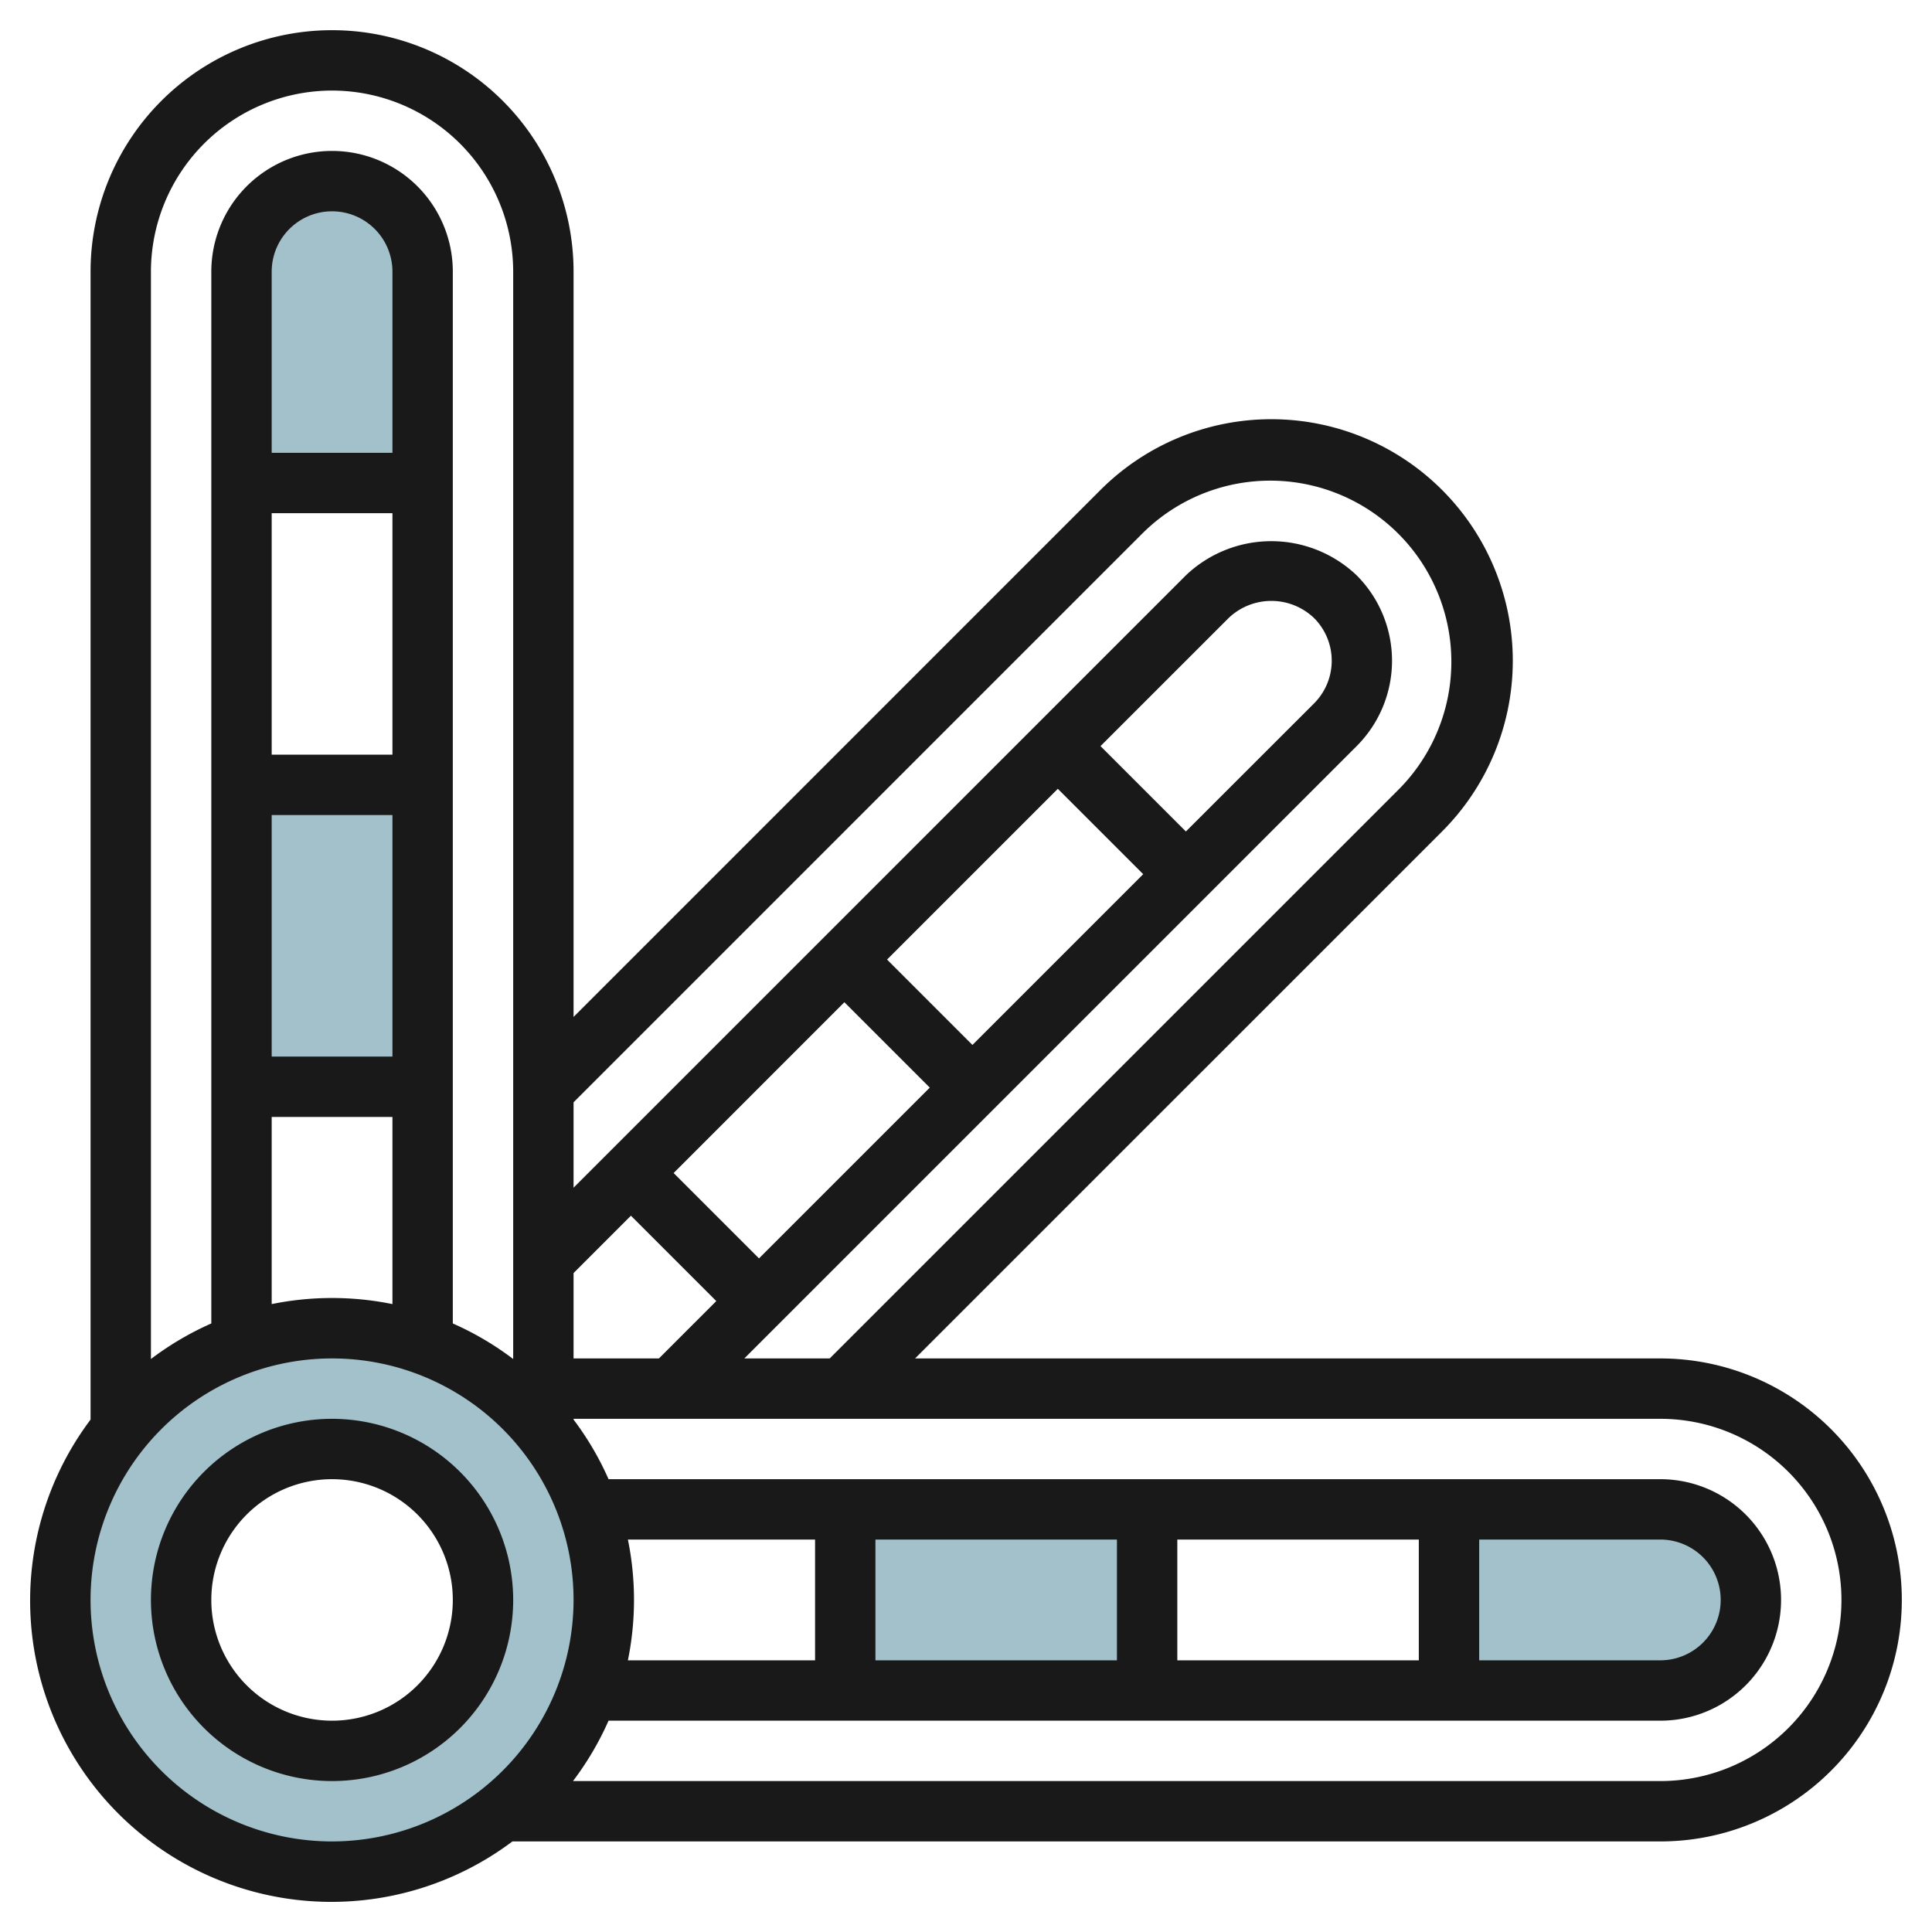
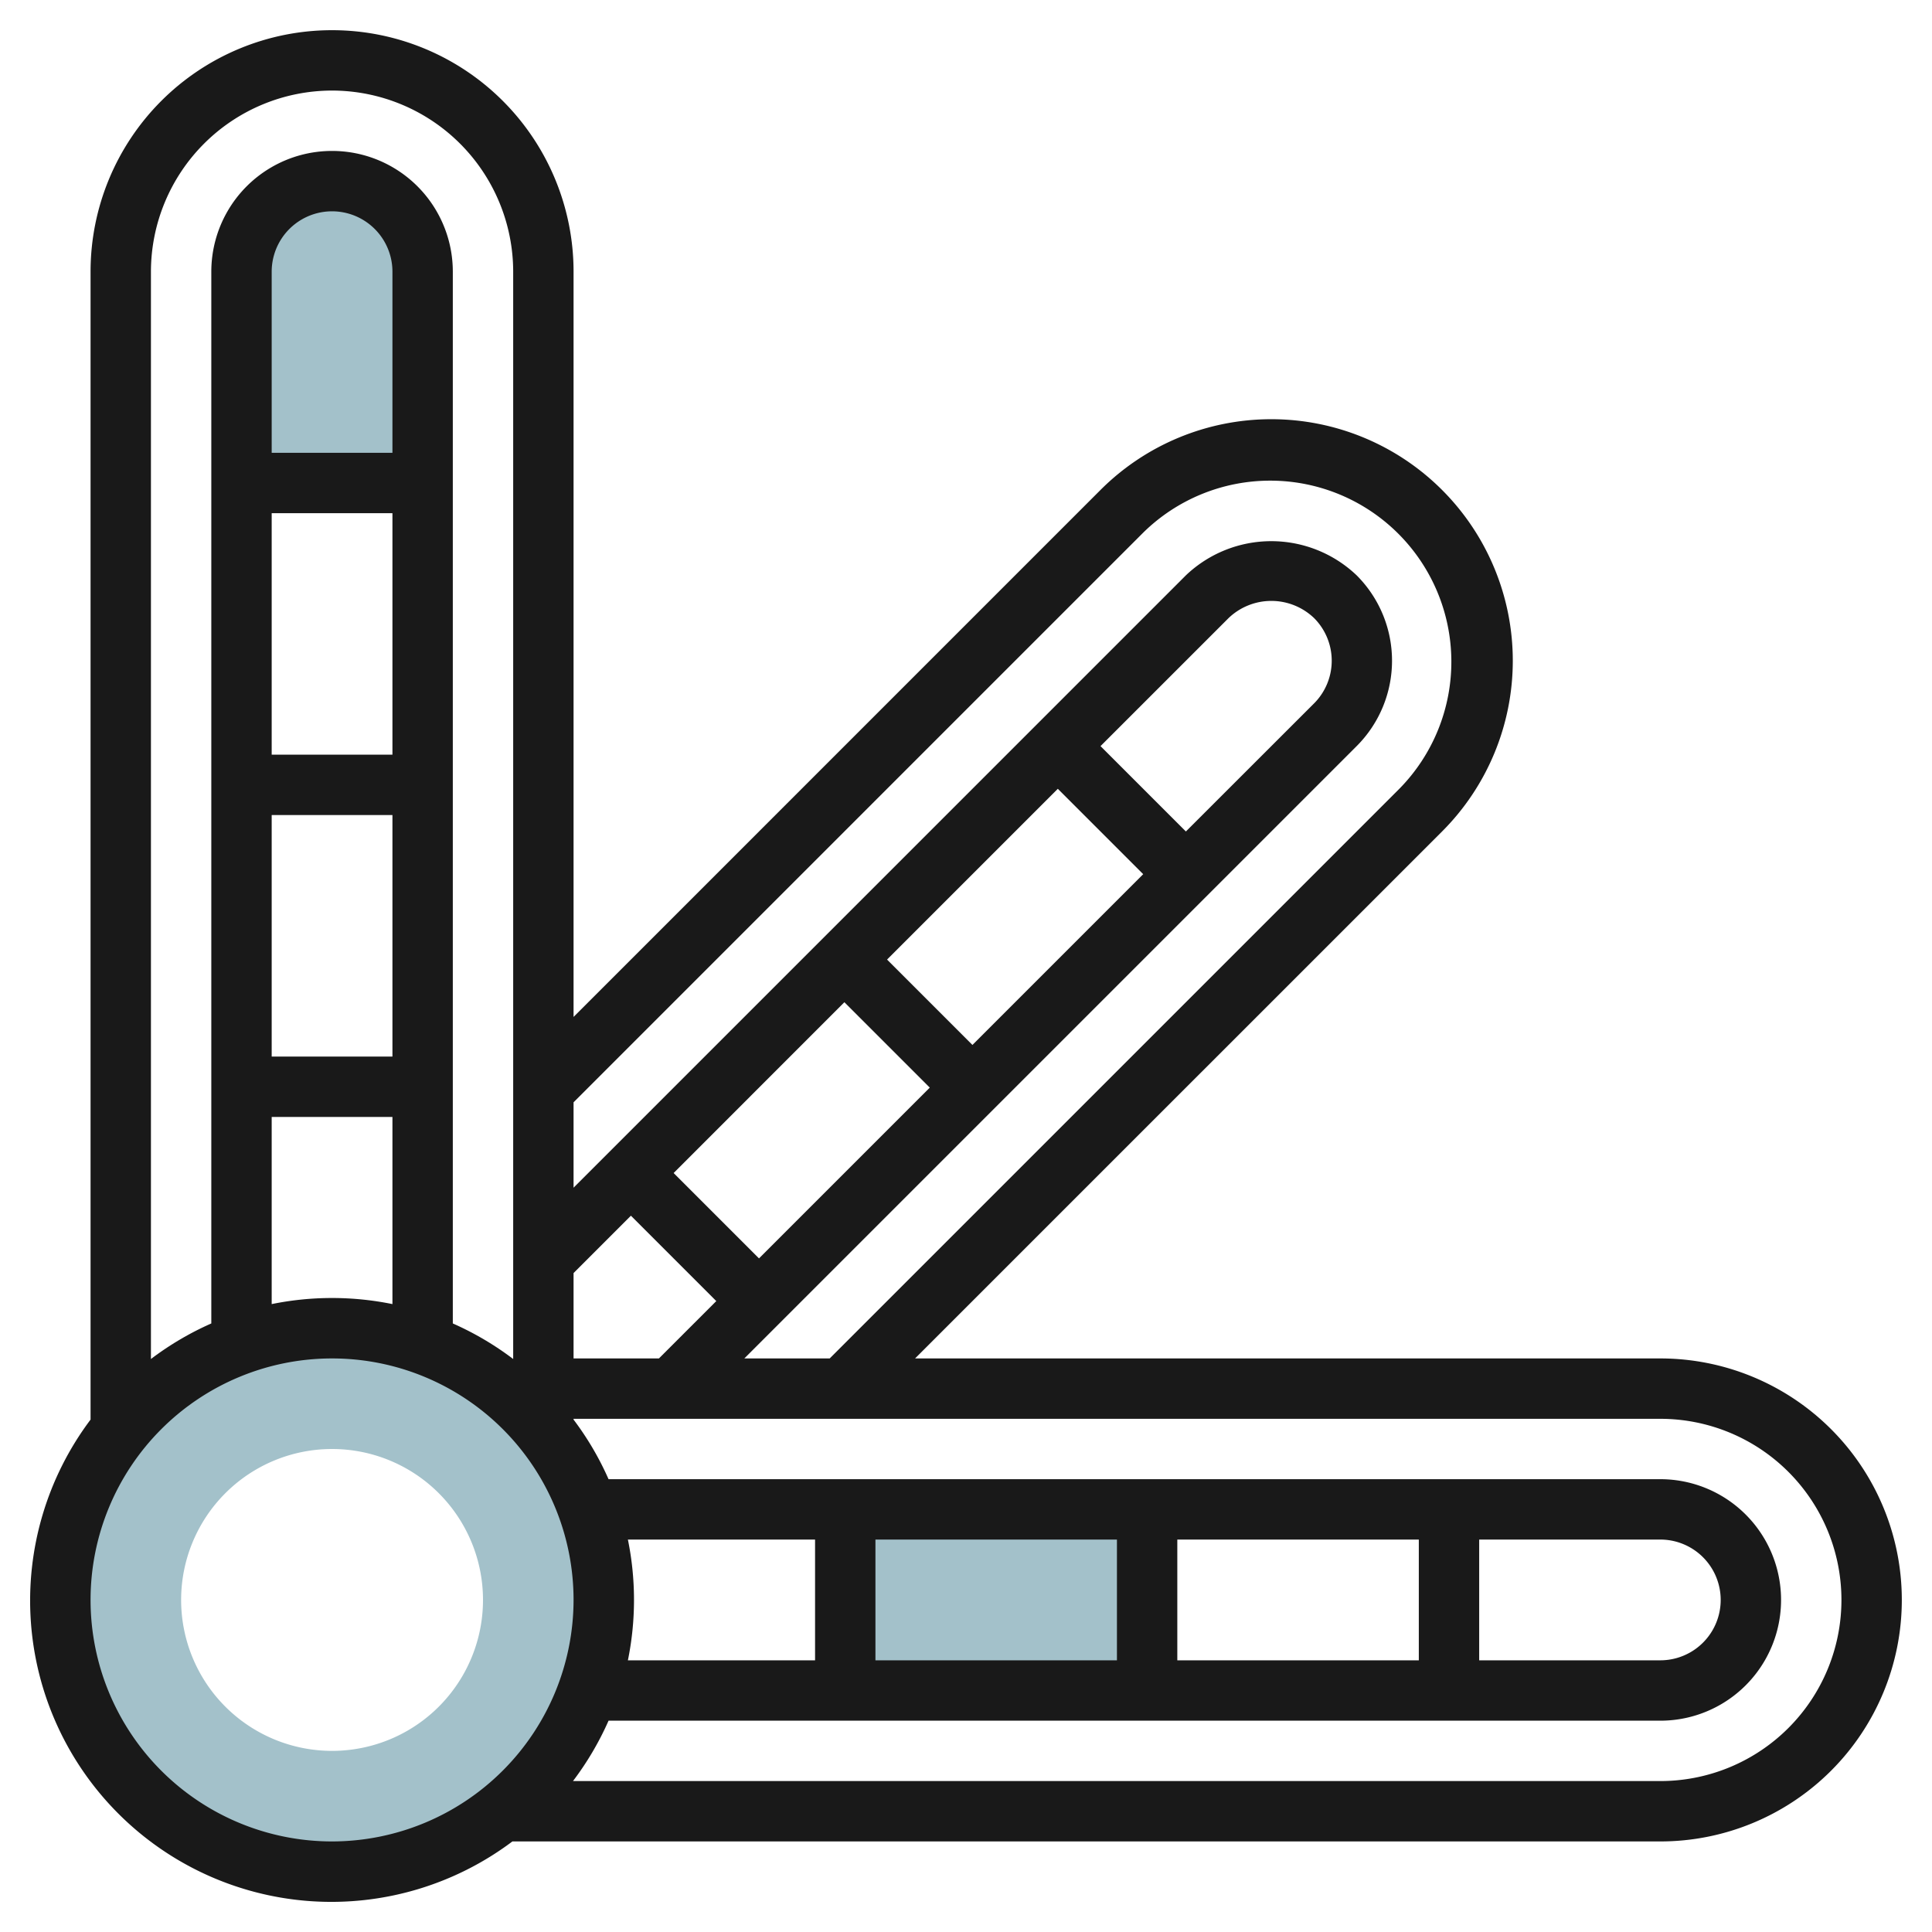
<svg xmlns="http://www.w3.org/2000/svg" id="Layer_3" height="512" viewBox="0 0 64 64" width="512" data-name="Layer 3">
  <g fill="#a3c1ca">
-     <path d="m8 26h6v10h-6z" />
    <path d="m14 16h-6v-7a3 3 0 0 1 3-3 3 3 0 0 1 3 3z" />
    <path d="m28 50h10v6h-10z" />
-     <path d="m48 56v-6h7a3 3 0 0 1 3 3 3 3 0 0 1 -3 3z" />
    <path d="m11 44a9 9 0 1 0 9 9 9 9 0 0 0 -9-9zm0 14a5 5 0 1 1 5-5 5 5 0 0 1 -5 5z" />
  </g>
-   <path d="m11 47a6 6 0 1 0 6 6 6.006 6.006 0 0 0 -6-6zm0 10a4 4 0 1 1 4-4 4 4 0 0 1 -4 4z" fill="#191919" />
  <path d="m55 45h-24.687l17.457-17.456a8 8 0 0 0 -11.314-11.314l-17.456 17.457v-24.687a8 8 0 0 0 -16 0v38.026a9.98 9.98 0 0 0 13.974 13.974h38.026a8 8 0 0 0 0-16zm-17.13-27.355a6 6 0 0 1 8.485 8.485l-18.87 18.87h-2.828l20.284-20.284a4 4 0 0 0 0-5.657 4.1 4.1 0 0 0 -5.657 0l-20.284 20.285v-2.829zm-18.87 24.527 1.9-1.9 2.828 2.828-1.9 1.9h-2.828zm20.284-14.628-2.828-2.828 4.244-4.243a2.048 2.048 0 0 1 2.829 0 2 2 0 0 1 0 2.829zm-4.242-1.414 2.828 2.828-5.657 5.657-2.828-2.828zm-7.071 7.07 2.829 2.829-5.657 5.657-2.828-2.828zm-16.971-30.2a6.006 6.006 0 0 1 6 6v36.019a9.991 9.991 0 0 0 -2-1.178v-34.841a4 4 0 0 0 -8 0v34.841a9.991 9.991 0 0 0 -2 1.178v-36.019a6.006 6.006 0 0 1 6-6zm2 12h-4v-6a2 2 0 0 1 4 0zm-4 2h4v8h-4zm0 10h4v8h-4zm0 10h4v6.2a10 10 0 0 0 -4 0zm2 24a8 8 0 1 1 8-8 8.009 8.009 0 0 1 -8 8zm44-2h-36.019a9.991 9.991 0 0 0 1.178-2h34.841a4 4 0 0 0 0-8h-34.841a9.916 9.916 0 0 0 -1.159-1.974v-.026h36a6 6 0 0 1 0 12zm-34.2-8h6.2v4h-6.2a10 10 0 0 0 0-4zm34.2 0a2 2 0 0 1 0 4h-6v-4zm-8 4h-8v-4h8zm-10 0h-8v-4h8z" fill="#191919" />
</svg>